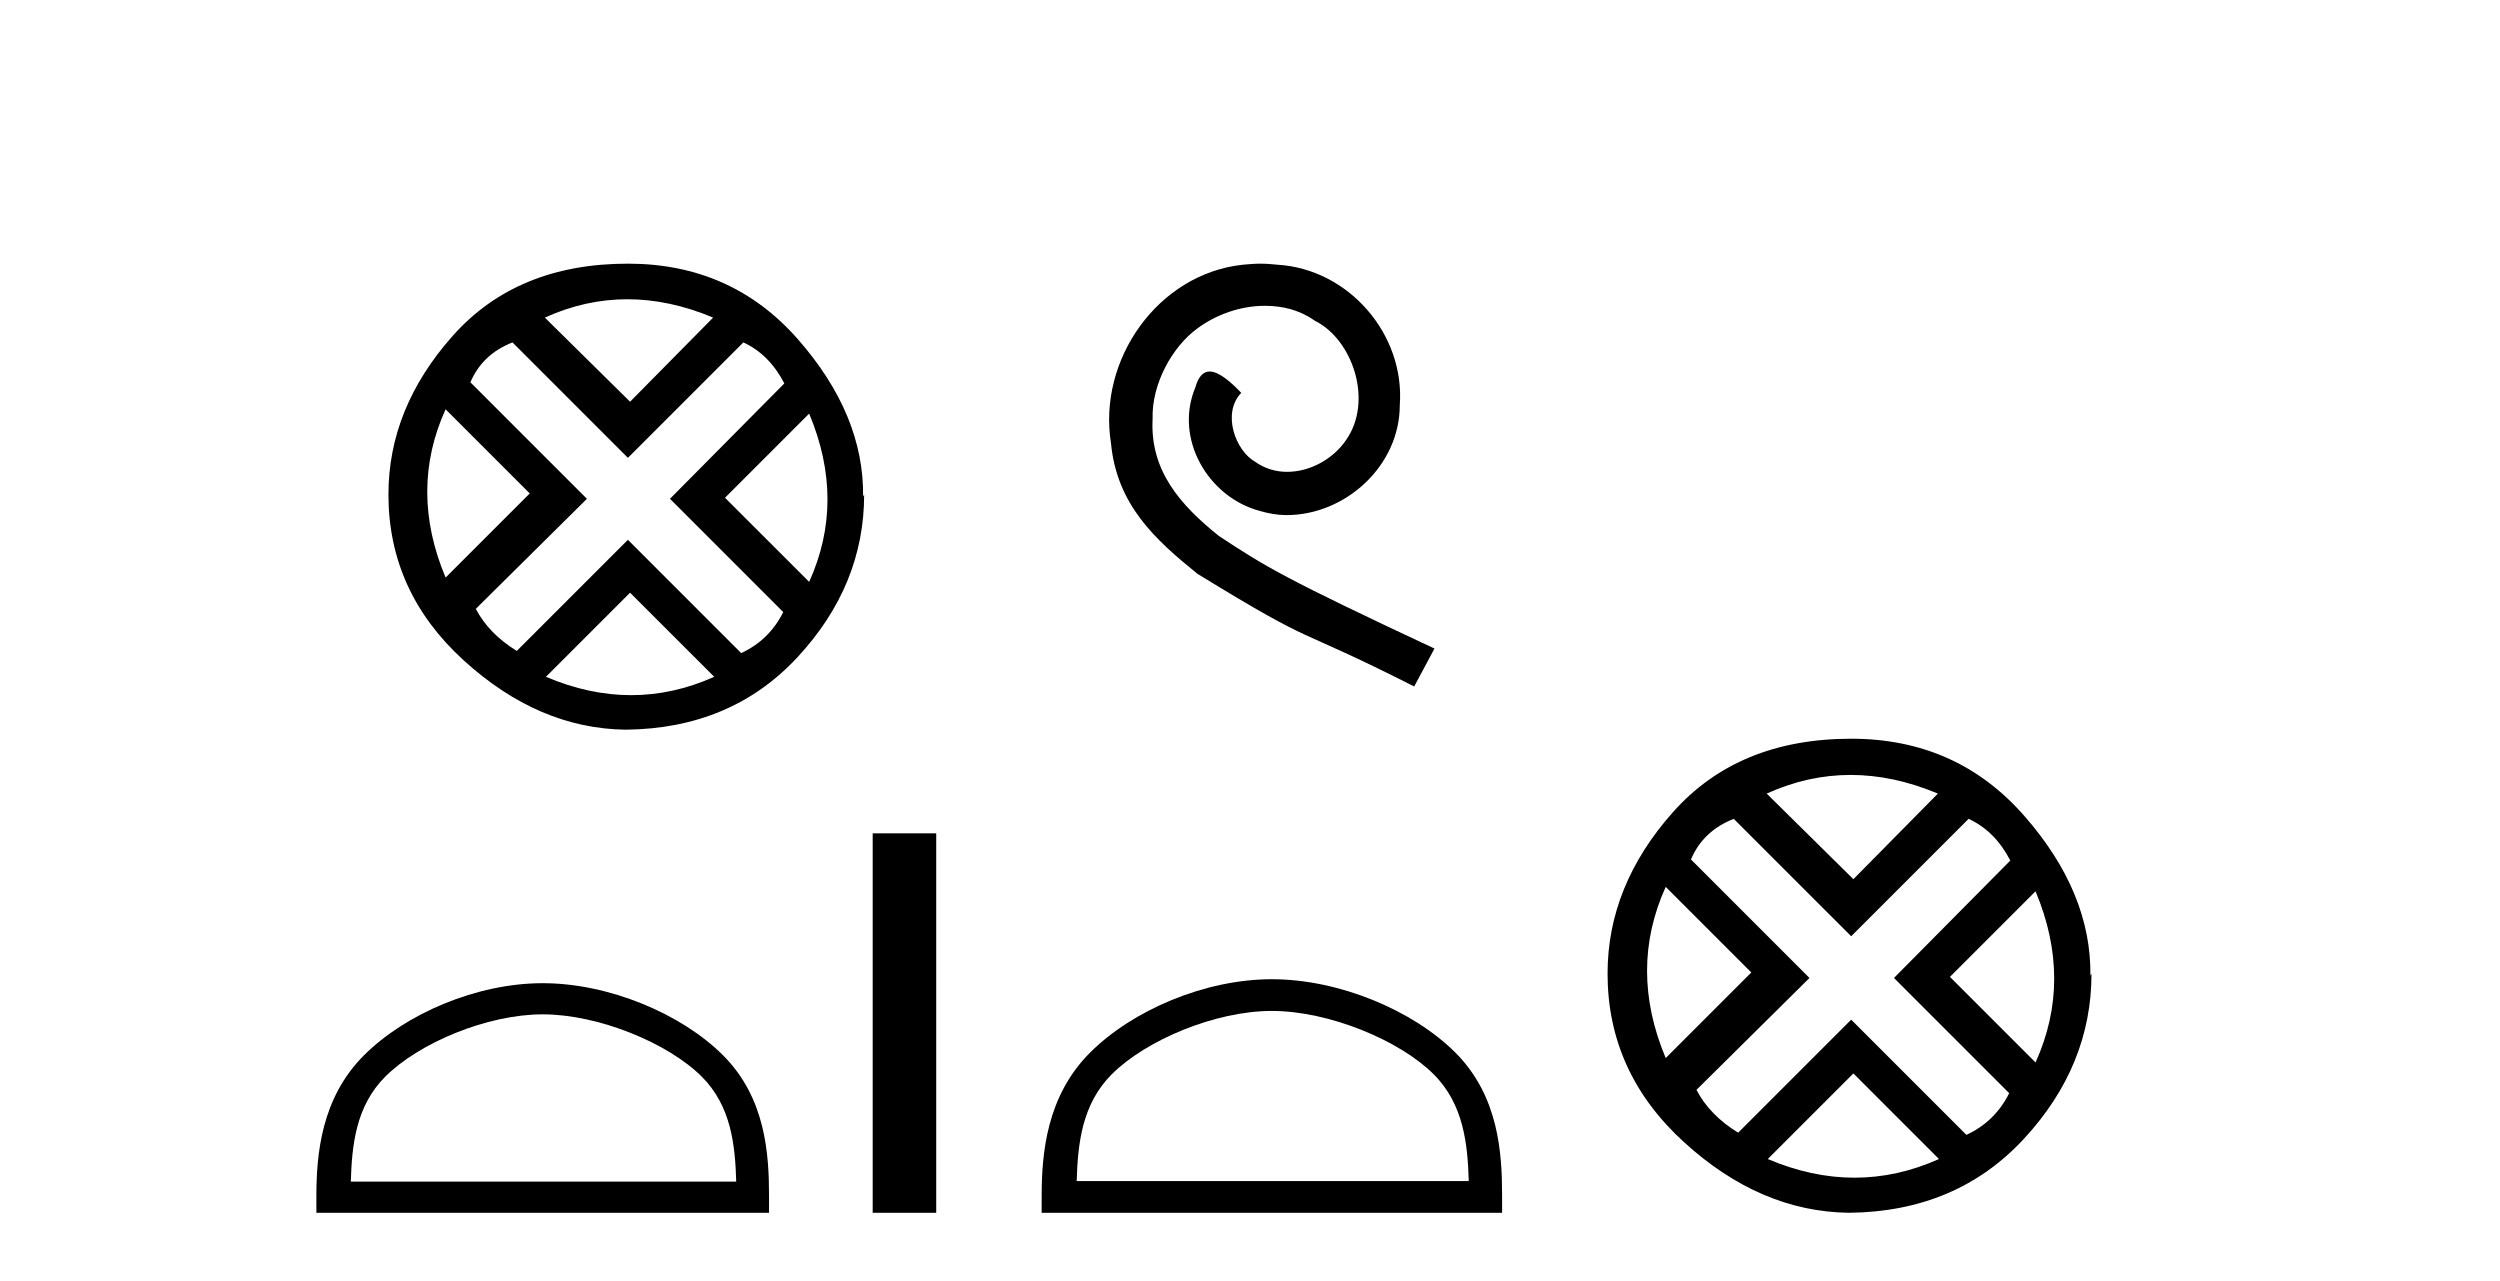
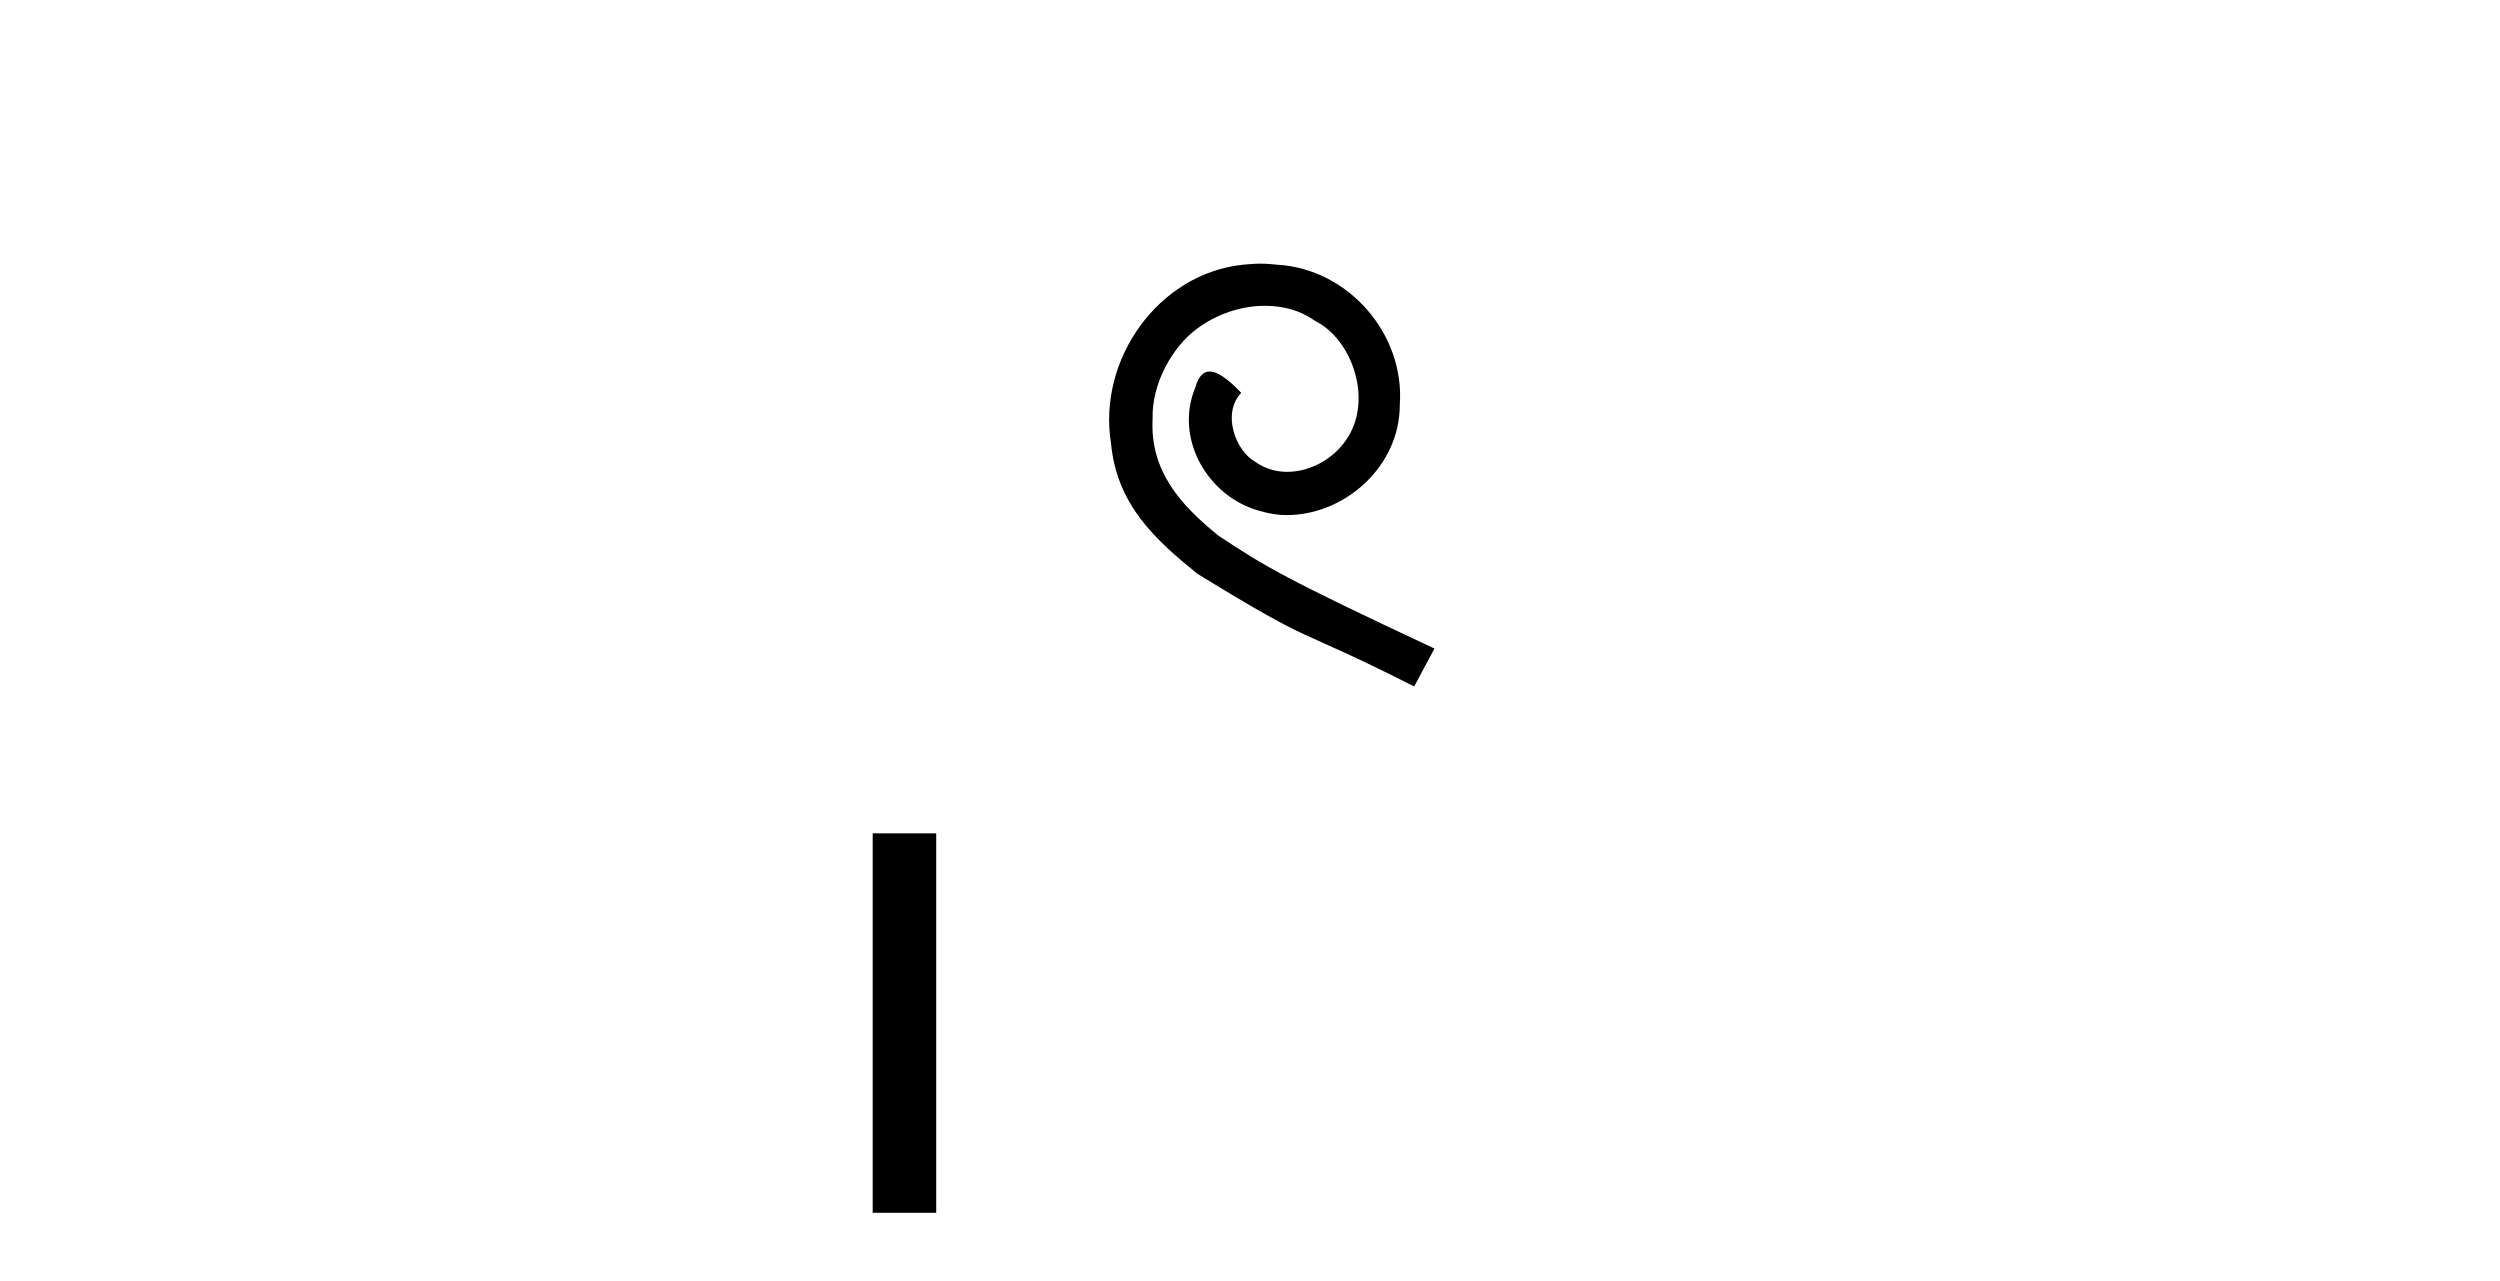
<svg xmlns="http://www.w3.org/2000/svg" width="80.0" height="41.0">
-   <path d="M 20.076 9.576 Q 21.422 9.576 22.82 10.163 L 20.162 12.855 L 17.435 10.163 Q 18.73 9.576 20.076 9.576 ZM 14.259 13.097 L 16.952 15.79 L 14.259 18.482 Q 13.085 15.686 14.259 13.097 ZM 25.893 13.235 Q 27.066 16.031 25.893 18.62 L 23.2 15.928 L 25.893 13.235 ZM 23.787 10.957 Q 24.615 11.337 25.099 12.269 L 21.439 15.962 L 25.064 19.587 Q 24.615 20.485 23.718 20.899 L 20.093 17.274 L 16.537 20.83 Q 15.64 20.277 15.226 19.483 L 18.781 15.962 L 15.053 12.234 Q 15.433 11.337 16.399 10.957 L 20.093 14.651 L 23.787 10.957 ZM 20.162 18.966 L 22.855 21.658 Q 21.543 22.245 20.197 22.245 Q 18.85 22.245 17.47 21.658 L 20.162 18.966 ZM 20.093 8.437 Q 16.537 8.437 14.484 10.75 Q 12.43 13.063 12.43 15.824 Q 12.43 18.931 14.829 21.123 Q 17.228 23.315 20.024 23.35 Q 23.407 23.315 25.53 21.02 Q 27.653 18.724 27.653 15.824 L 27.653 15.824 L 27.619 15.893 Q 27.653 13.27 25.53 10.853 Q 23.407 8.437 20.093 8.437 Z" style="fill:#000000;stroke:none" />
-   <path d="M 17.367 32.459 C 19.148 32.459 21.378 33.374 22.457 34.453 C 23.401 35.397 23.525 36.649 23.559 37.812 L 11.226 37.812 C 11.261 36.649 11.384 35.397 12.328 34.453 C 13.407 33.374 15.585 32.459 17.367 32.459 ZM 17.367 31.462 C 15.253 31.462 12.979 32.438 11.646 33.771 C 10.279 35.138 10.124 36.938 10.124 38.285 L 10.124 38.809 L 24.609 38.809 L 24.609 38.285 C 24.609 36.938 24.506 35.138 23.139 33.771 C 21.807 32.438 19.48 31.462 17.367 31.462 Z" style="fill:#000000;stroke:none" />
  <path d="M 27.926 26.667 L 27.926 38.809 L 29.959 38.809 L 29.959 26.667 Z" style="fill:#000000;stroke:none" />
  <path d="M 40.334 8.437 C 40.146 8.437 39.958 8.454 39.77 8.471 C 37.054 8.761 35.124 11.512 35.551 14.177 C 35.738 16.158 36.968 17.269 38.318 18.362 C 42.333 20.822 41.205 19.917 45.254 21.967 L 45.903 20.754 C 41.086 18.499 40.505 18.14 39.001 17.149 C 37.771 16.158 36.798 15.065 36.883 13.408 C 36.849 12.263 37.532 11.085 38.301 10.521 C 38.916 10.06 39.702 9.786 40.471 9.786 C 41.051 9.786 41.598 9.923 42.076 10.265 C 43.289 10.863 43.955 12.844 43.067 14.091 C 42.657 14.689 41.923 15.099 41.188 15.099 C 40.829 15.099 40.471 14.997 40.163 14.775 C 39.548 14.433 39.087 13.237 39.719 12.571 C 39.428 12.263 39.018 11.888 38.711 11.888 C 38.506 11.888 38.352 12.041 38.25 12.4 C 37.566 14.04 38.66 15.902 40.3 16.346 C 40.59 16.432 40.881 16.483 41.171 16.483 C 43.05 16.483 44.793 14.911 44.793 12.964 C 44.963 10.692 43.153 8.608 40.881 8.471 C 40.71 8.454 40.522 8.437 40.334 8.437 Z" style="fill:#000000;stroke:none" />
-   <path d="M 40.7 32.35 C 42.513 32.35 44.781 33.281 45.879 34.378 C 46.839 35.339 46.965 36.612 47 37.795 L 34.454 37.795 C 34.49 36.612 34.615 35.339 35.575 34.378 C 36.673 33.281 38.888 32.35 40.7 32.35 ZM 40.7 31.335 C 38.55 31.335 36.237 32.329 34.881 33.684 C 33.491 35.075 33.333 36.906 33.333 38.275 L 33.333 38.809 L 48.067 38.809 L 48.067 38.275 C 48.067 36.906 47.963 35.075 46.573 33.684 C 45.217 32.329 42.85 31.335 40.7 31.335 Z" style="fill:#000000;stroke:none" />
-   <path d="M 59.22 24.798 Q 60.59 24.798 62.012 25.395 L 59.308 28.134 L 56.534 25.395 Q 57.851 24.798 59.22 24.798 ZM 53.303 28.38 L 56.042 31.119 L 53.303 33.858 Q 52.109 31.014 53.303 28.38 ZM 65.137 28.521 Q 66.331 31.365 65.137 33.999 L 62.398 31.26 L 65.137 28.521 ZM 62.995 26.203 Q 63.838 26.589 64.33 27.537 L 60.607 31.295 L 64.294 34.982 Q 63.838 35.895 62.925 36.316 L 59.238 32.629 L 55.621 36.246 Q 54.708 35.684 54.287 34.876 L 57.903 31.295 L 54.111 27.502 Q 54.497 26.589 55.48 26.203 L 59.238 29.96 L 62.995 26.203 ZM 59.308 34.35 L 62.047 37.089 Q 60.713 37.686 59.343 37.686 Q 57.974 37.686 56.569 37.089 L 59.308 34.35 ZM 59.238 23.639 Q 55.621 23.639 53.532 25.992 Q 51.442 28.345 51.442 31.154 Q 51.442 34.315 53.883 36.544 Q 56.323 38.774 59.168 38.809 Q 62.609 38.774 64.768 36.439 Q 66.928 34.104 66.928 31.154 L 66.928 31.154 L 66.893 31.224 Q 66.928 28.556 64.768 26.098 Q 62.609 23.639 59.238 23.639 Z" style="fill:#000000;stroke:none" />
</svg>